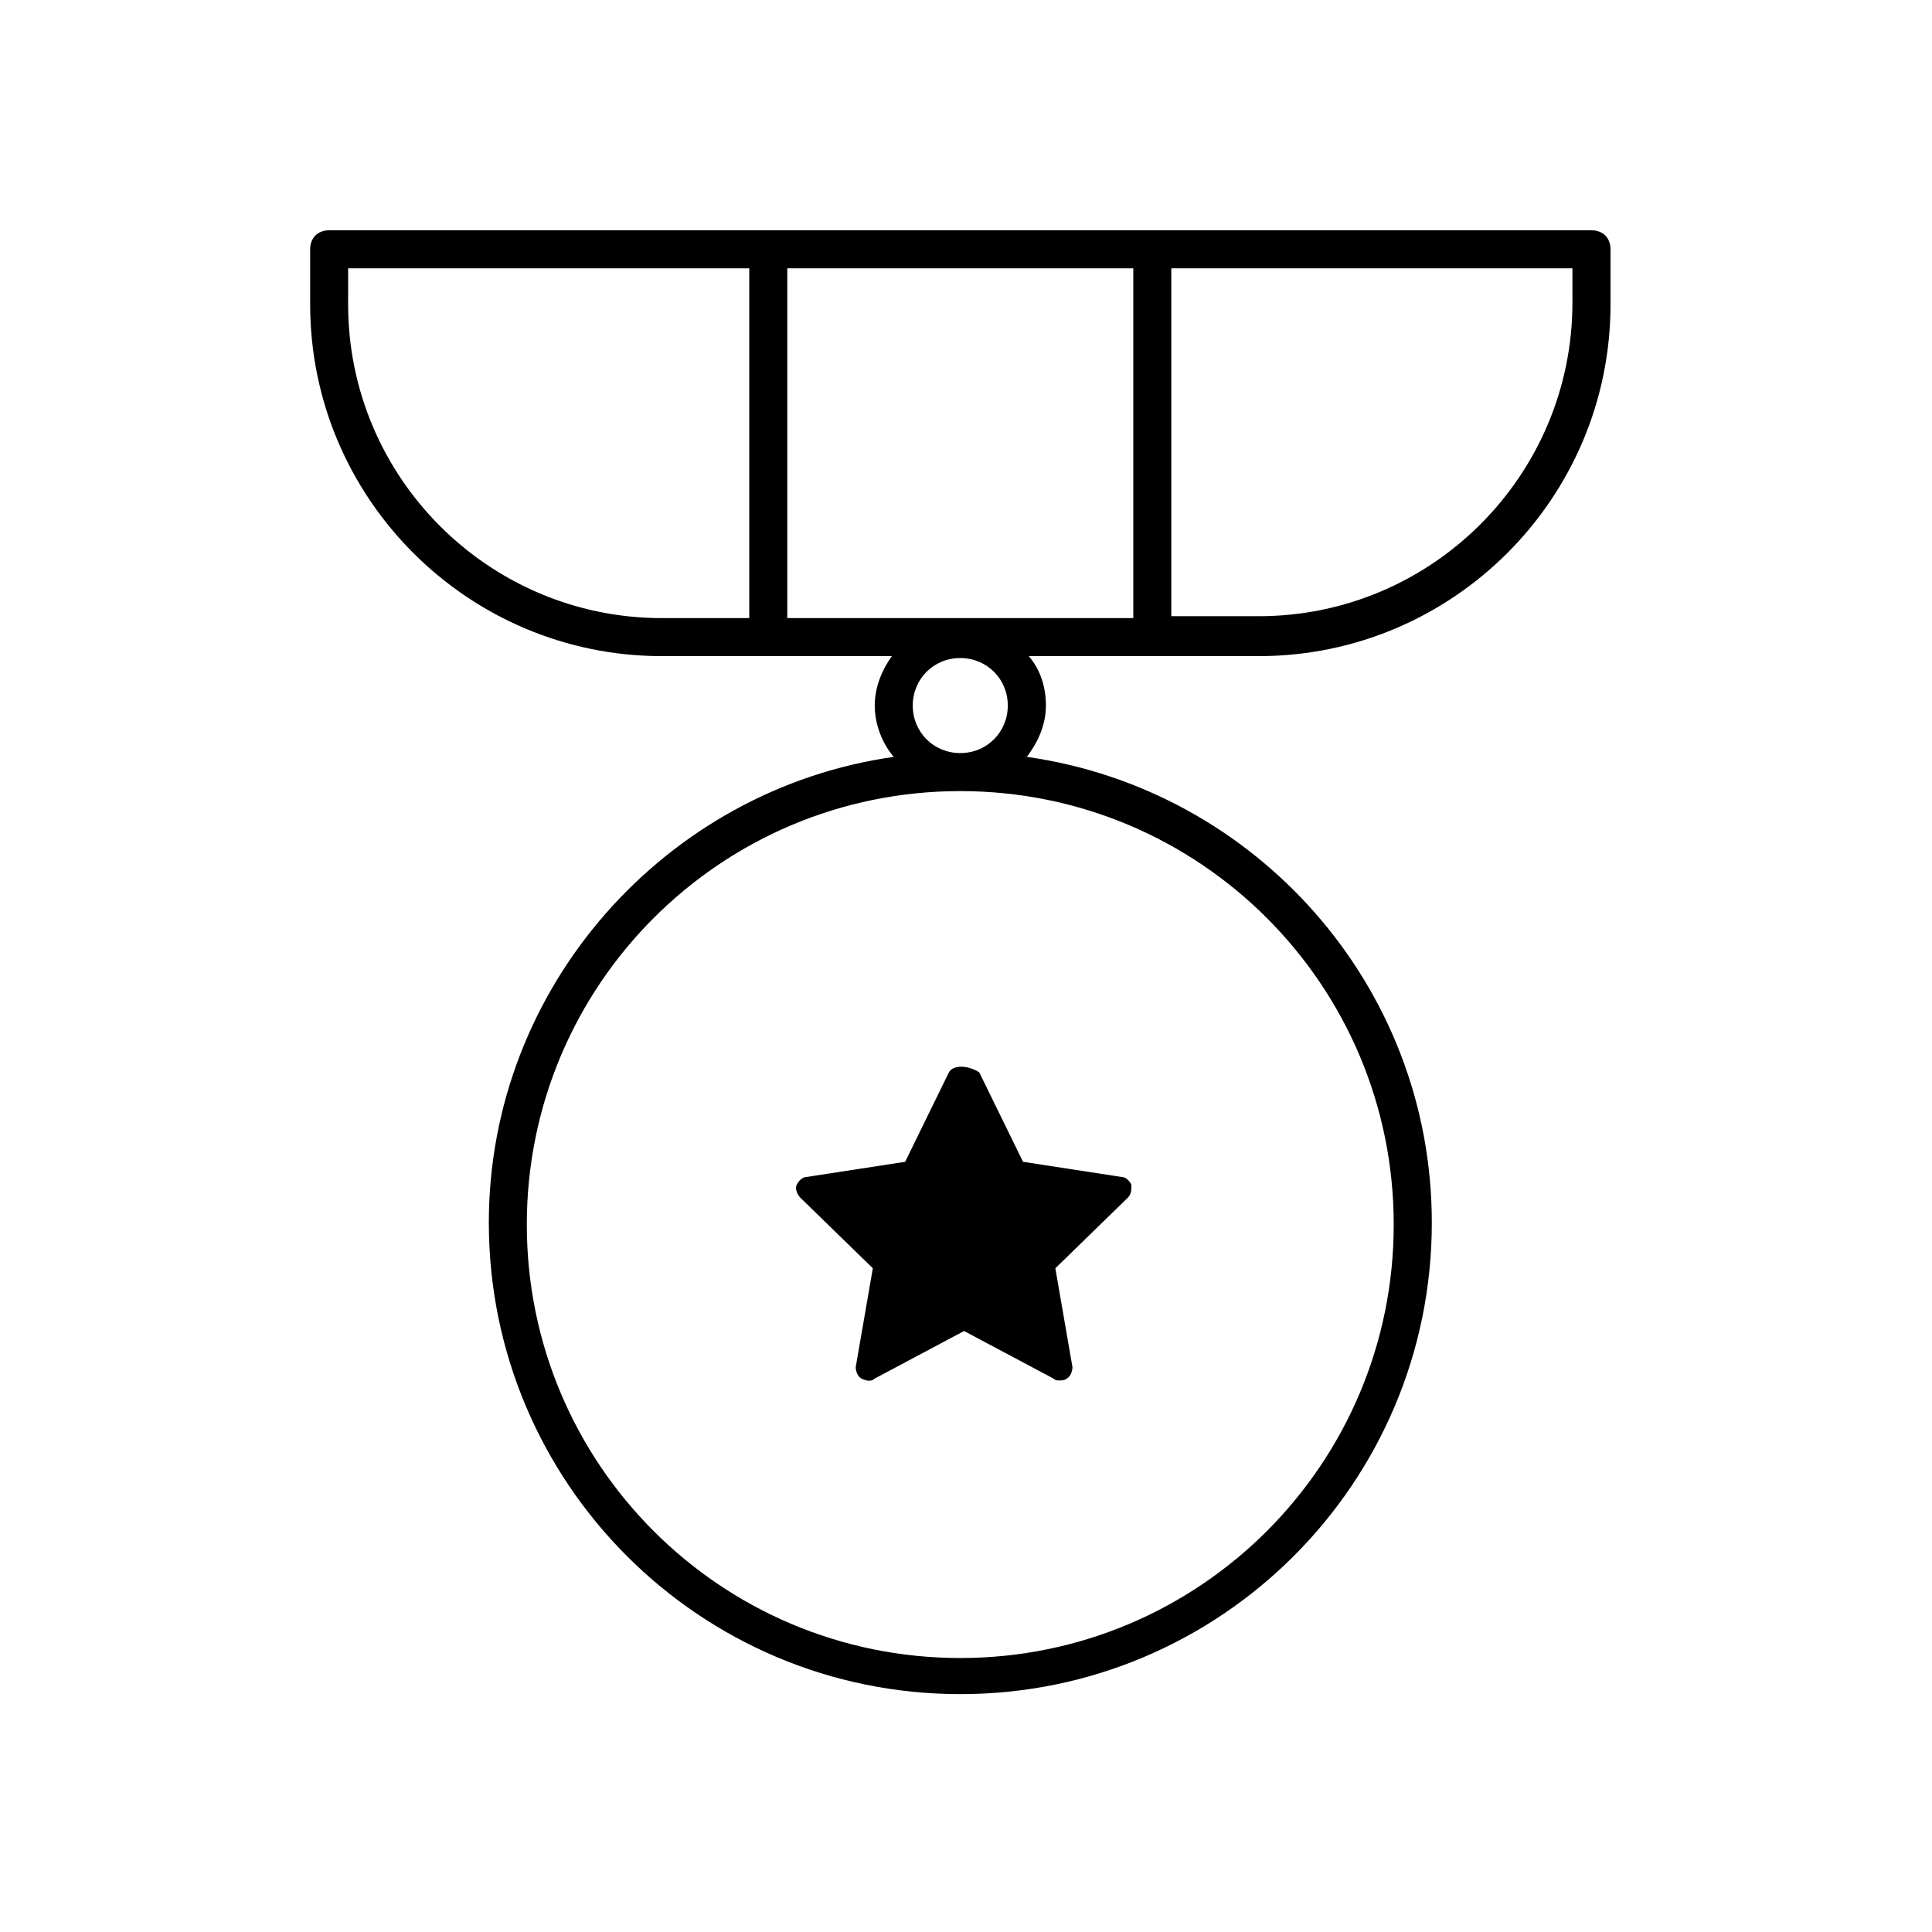
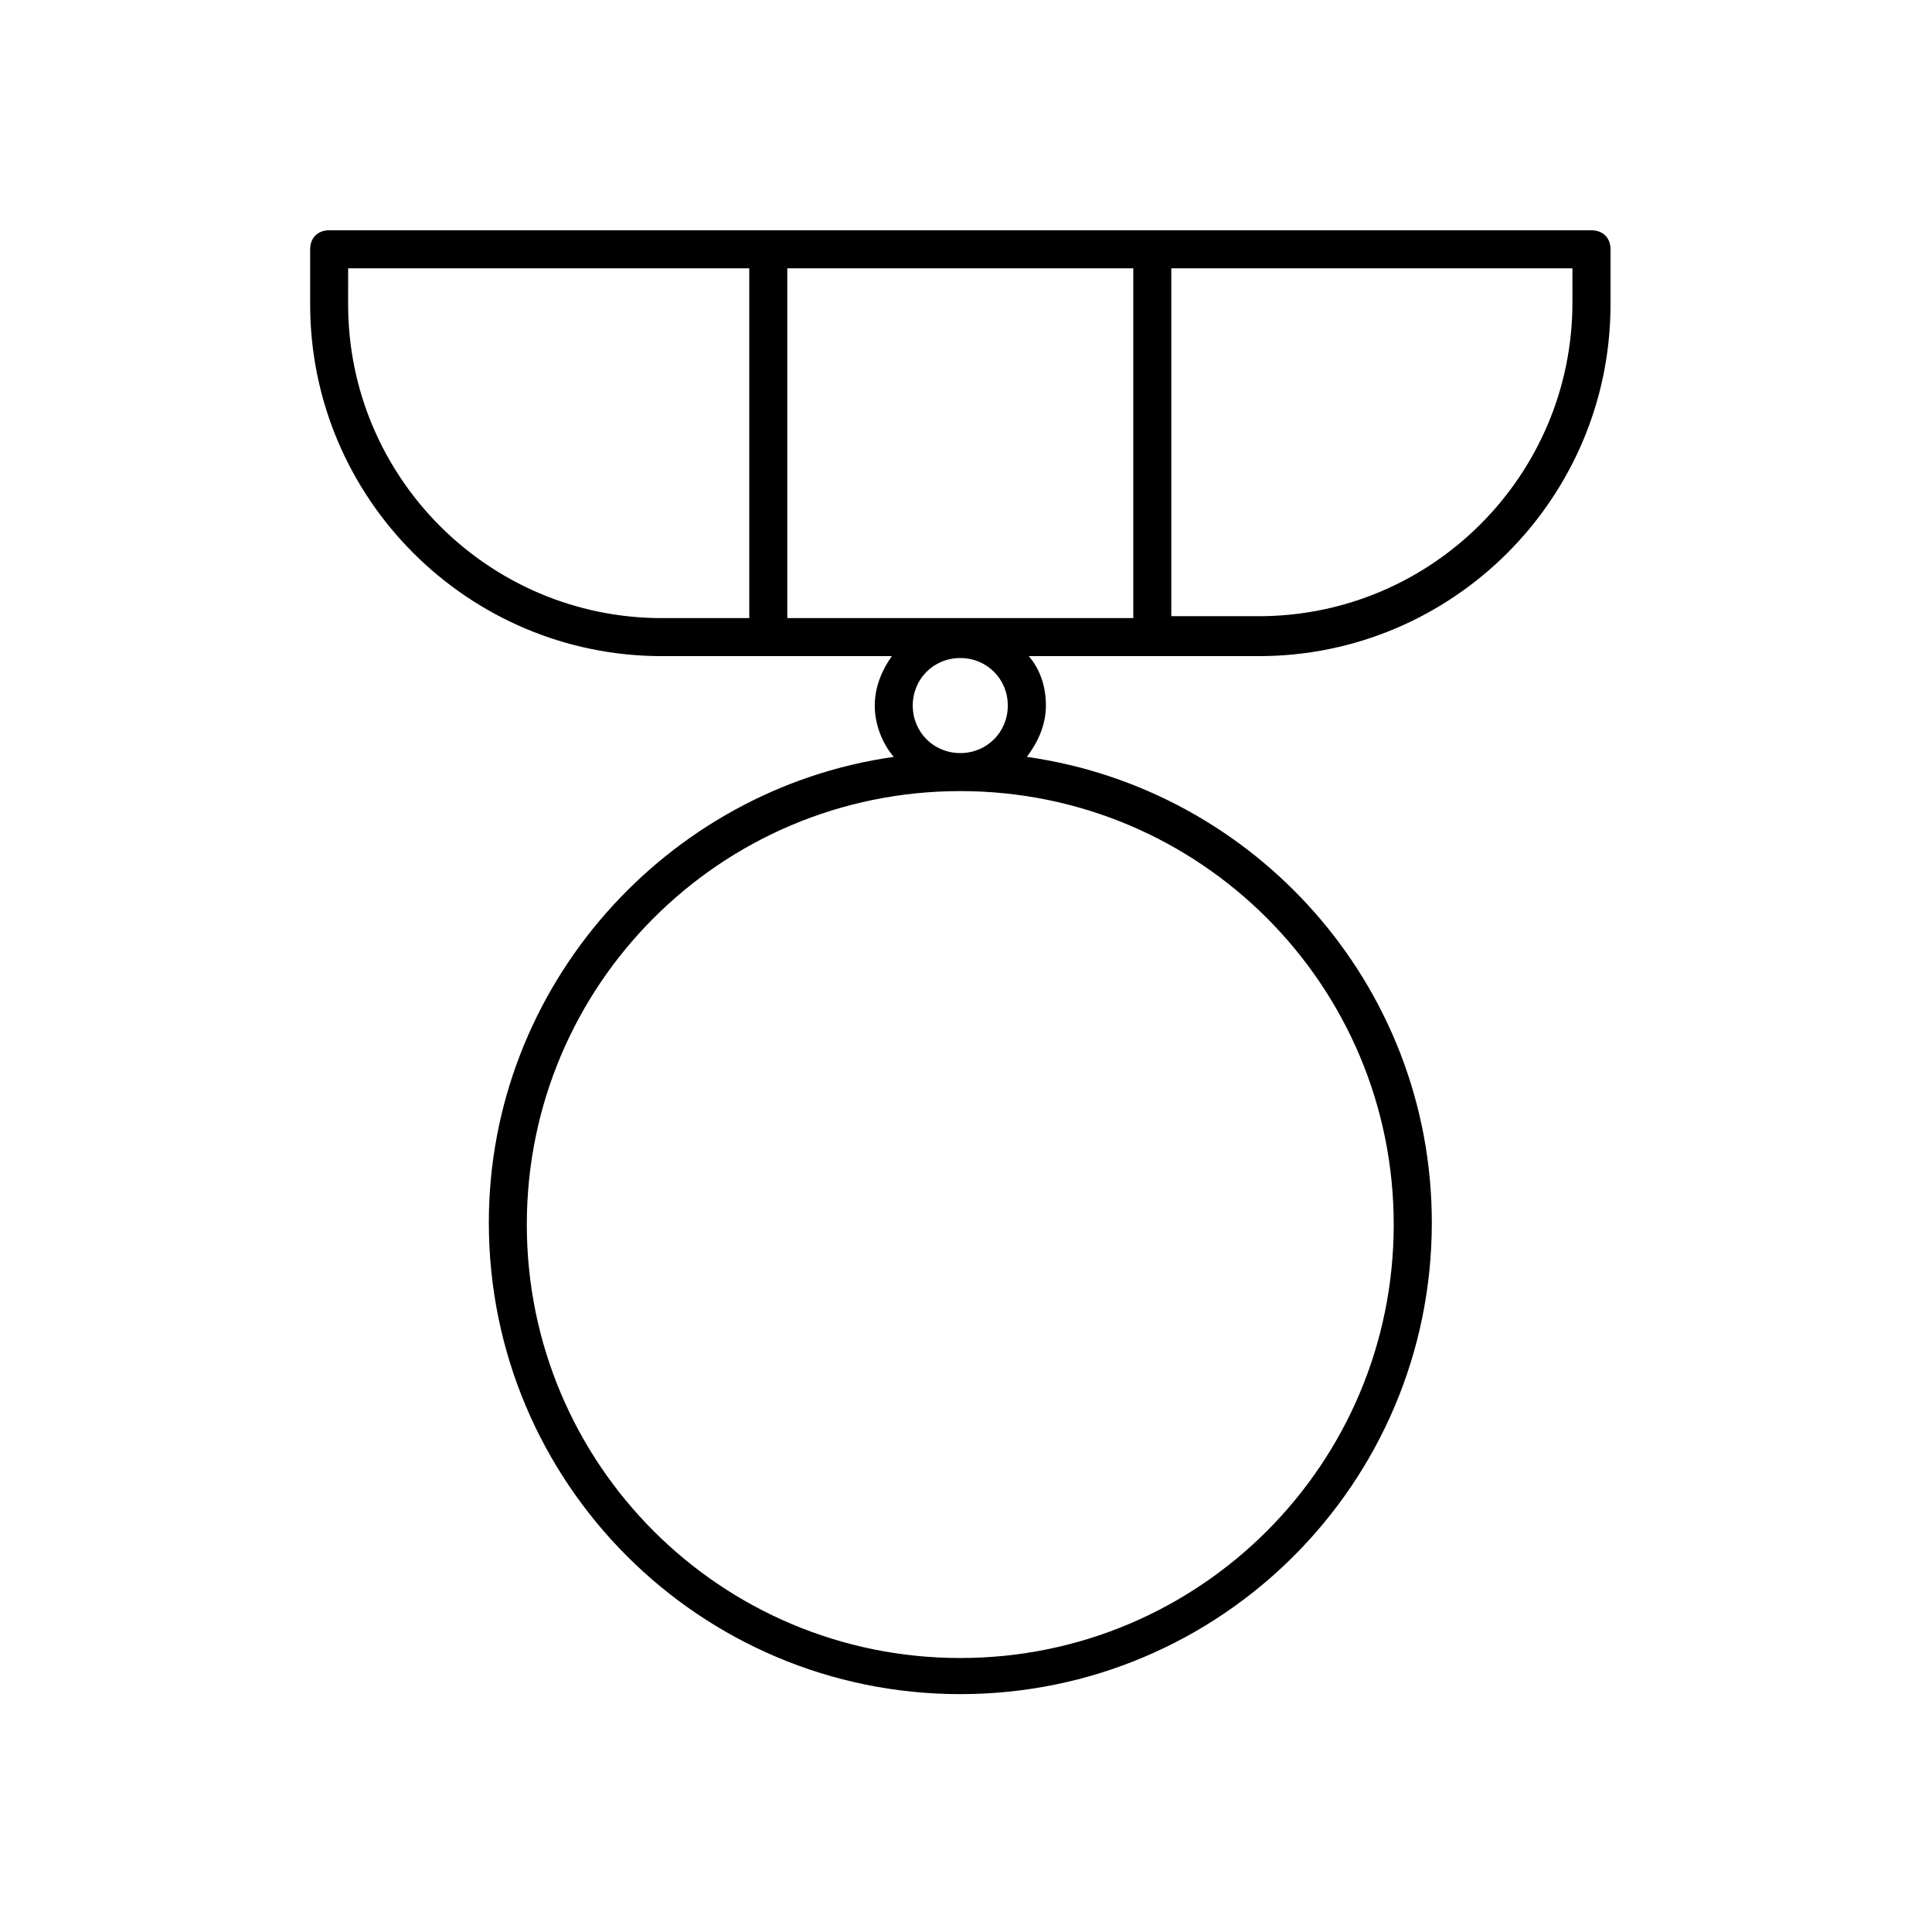
<svg xmlns="http://www.w3.org/2000/svg" fill="#000000" width="800px" height="800px" version="1.1" viewBox="144 144 512 512">
  <g>
-     <path d="m395.46 428.21-11.586 23.68-26.199 4.031c-1.008 0-2.016 1.008-2.519 2.016s0 2.519 1.008 3.527l19.145 18.641-4.535 26.199c0 1.008 0.504 2.519 1.512 3.023 1.008 0.504 2.519 1.008 3.527 0l23.68-12.594 23.68 12.594c0.504 0.504 1.008 0.504 1.512 0.504s1.512 0 2.016-0.504c1.008-0.504 1.512-2.016 1.512-3.023l-4.535-26.199 19.145-18.641c1.008-1.008 1.008-2.016 1.008-3.527-0.504-1.008-1.512-2.016-2.519-2.016l-26.199-4.031-11.586-23.68c-3.023-2.016-7.055-2.016-8.062 0z" />
    <path d="m319.39 317.88h60.961c-2.519 3.527-4.535 8.062-4.535 13.098 0 5.039 2.016 10.078 5.039 13.602-60.457 8.566-107.31 60.961-107.31 123.43 0 69.023 55.922 124.95 124.95 124.95 69.023 0 124.95-55.922 124.95-124.95 0-62.977-46.855-114.87-107.31-123.43 3.023-4.031 5.039-8.566 5.039-13.602 0-5.039-1.512-9.574-4.535-13.098h60.961c51.387 0 93.203-41.816 93.203-93.203v-14.609c0-3.023-2.016-5.039-5.039-5.039l-334.53-0.004c-3.023 0-5.039 2.016-5.039 5.039v14.609c0 51.391 41.816 93.207 93.207 93.207zm193.96 150.64c0 63.48-51.387 114.87-114.87 114.87-63.48 0.004-114.87-51.387-114.87-114.87s51.387-114.87 114.87-114.87c63.484 0 114.87 51.387 114.87 114.87zm-127.46-137.54c0-7.055 5.543-12.594 12.594-12.594 7.055 0 12.594 5.543 12.594 12.594 0 7.055-5.543 12.594-12.594 12.594s-12.594-5.539-12.594-12.594zm-33.25-23.176v-92.699h91.691v92.699zm208.07-83.633c0 45.848-37.281 83.129-83.129 83.129h-23.176v-92.195h106.3zm-324.45-9.066h106.3v92.699h-23.176c-45.848 0-83.129-37.281-83.129-83.129z" />
  </g>
</svg>